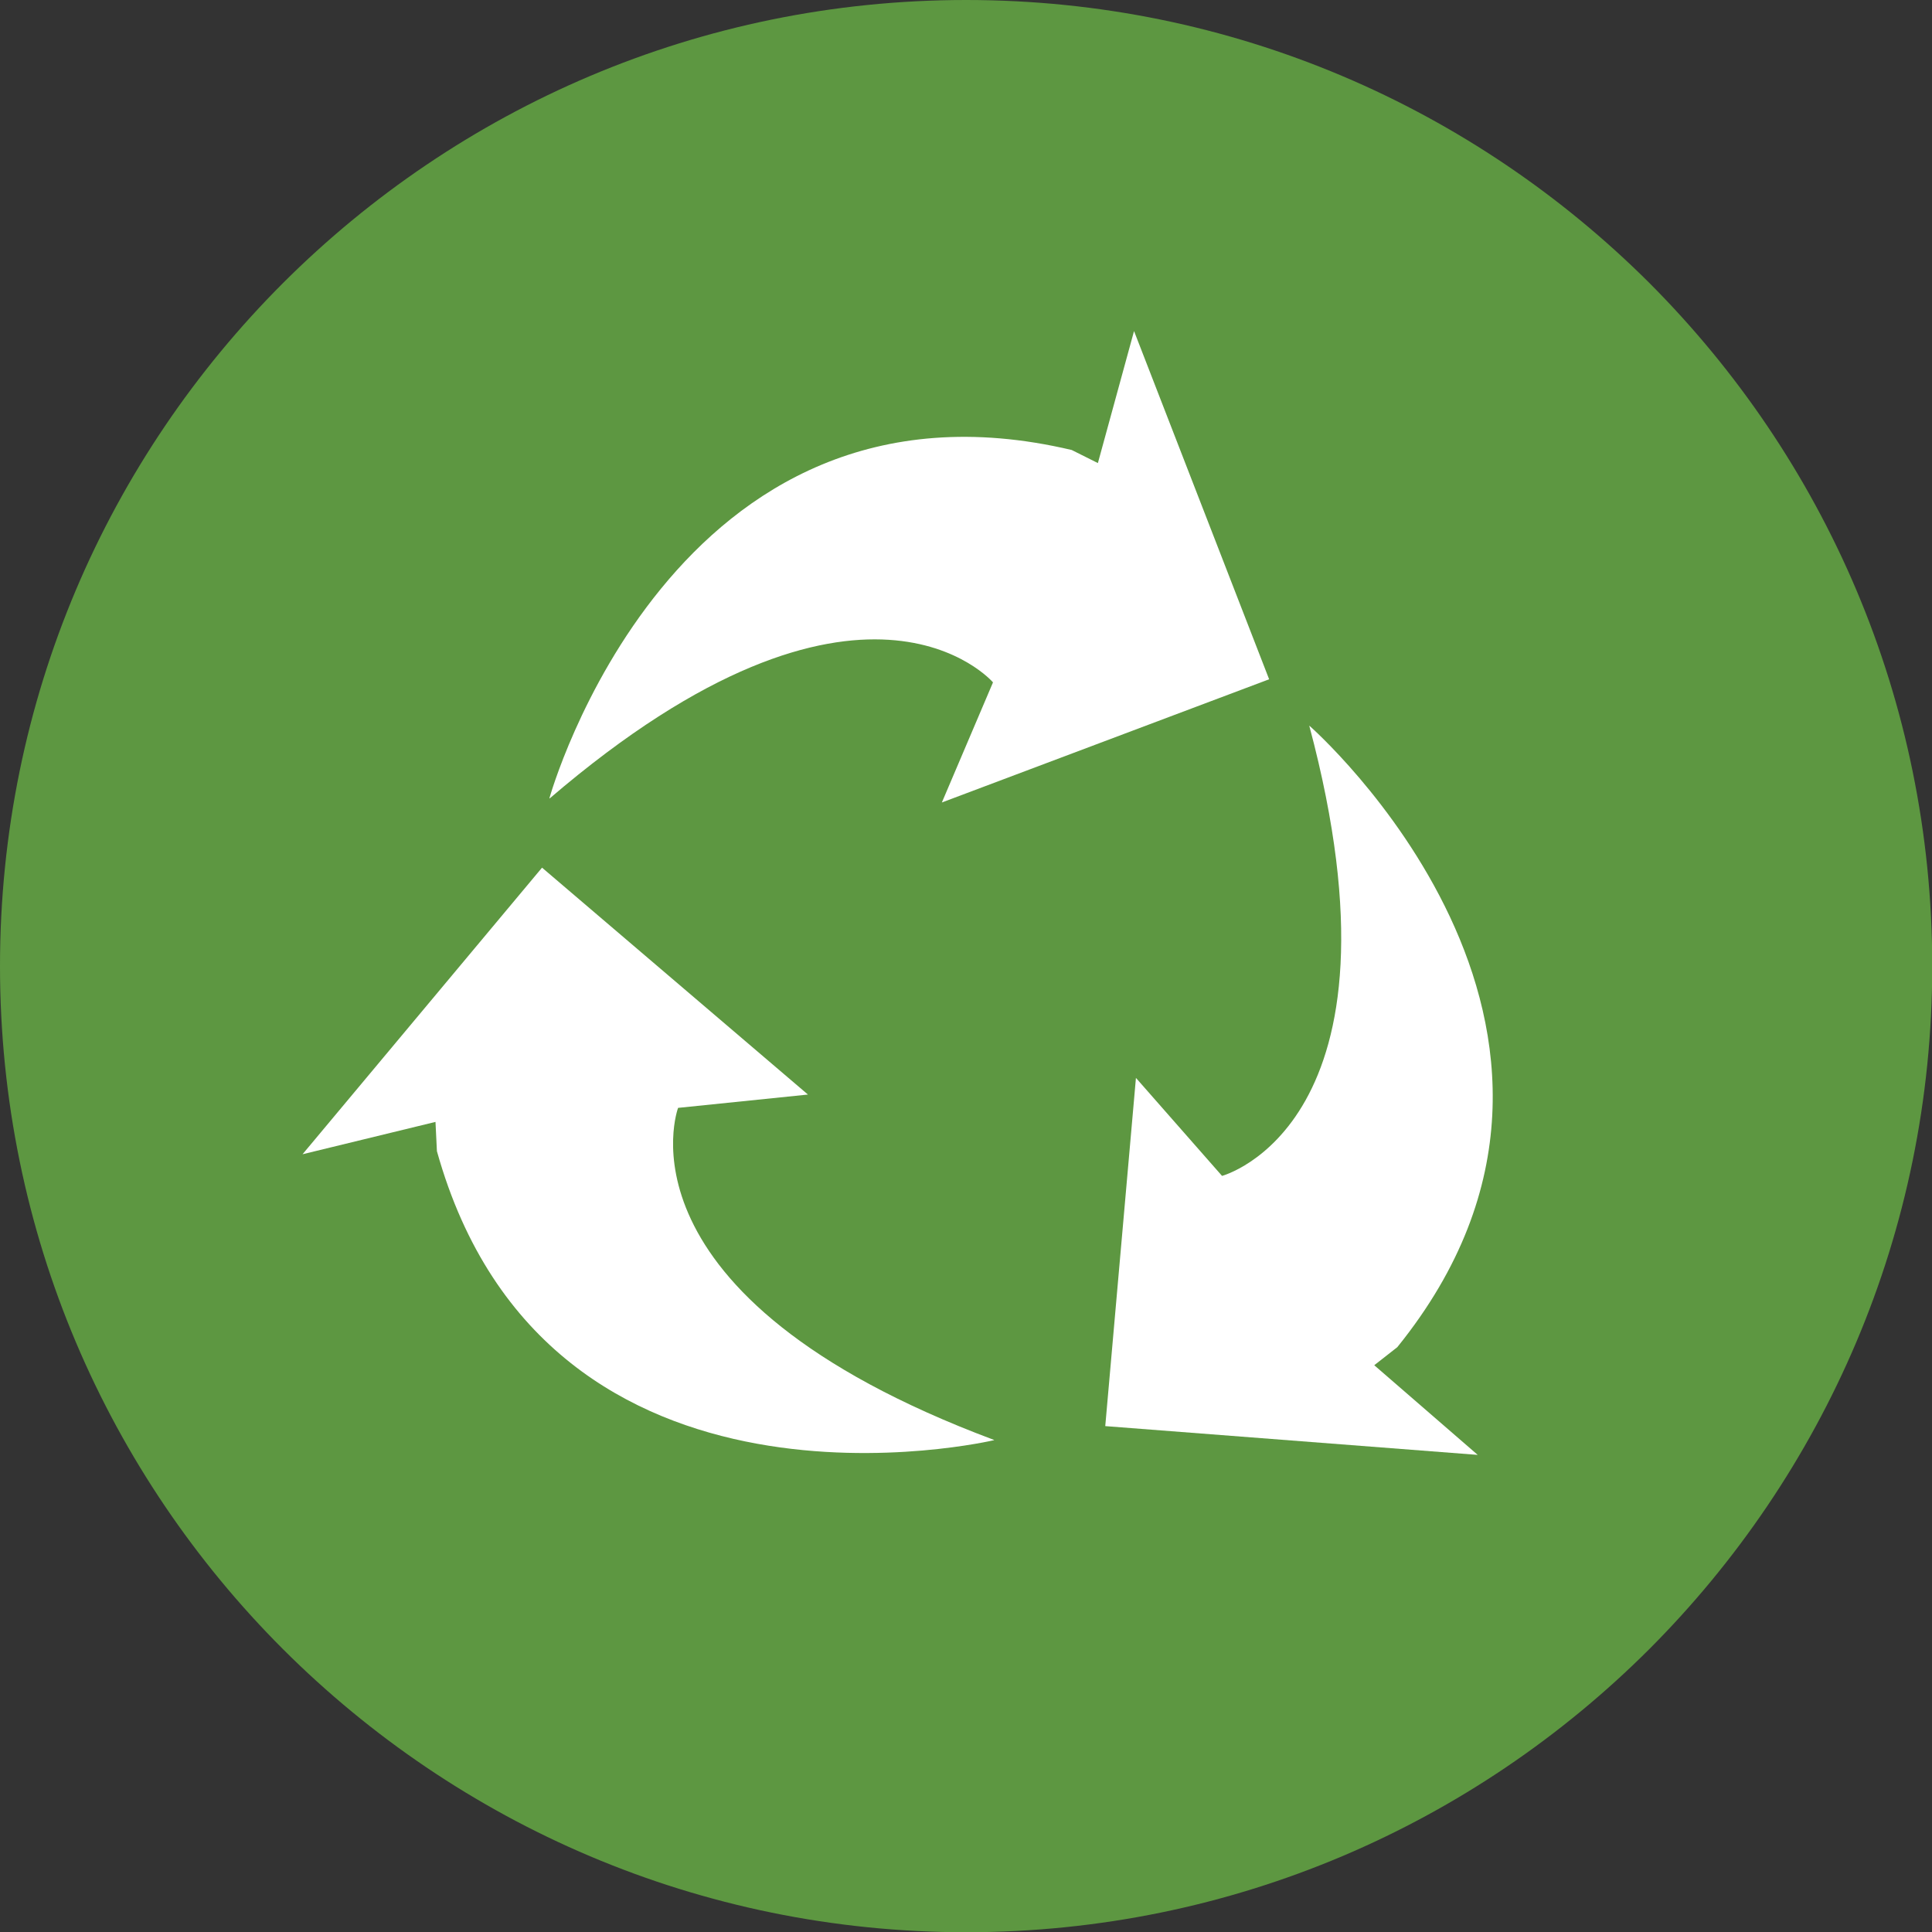
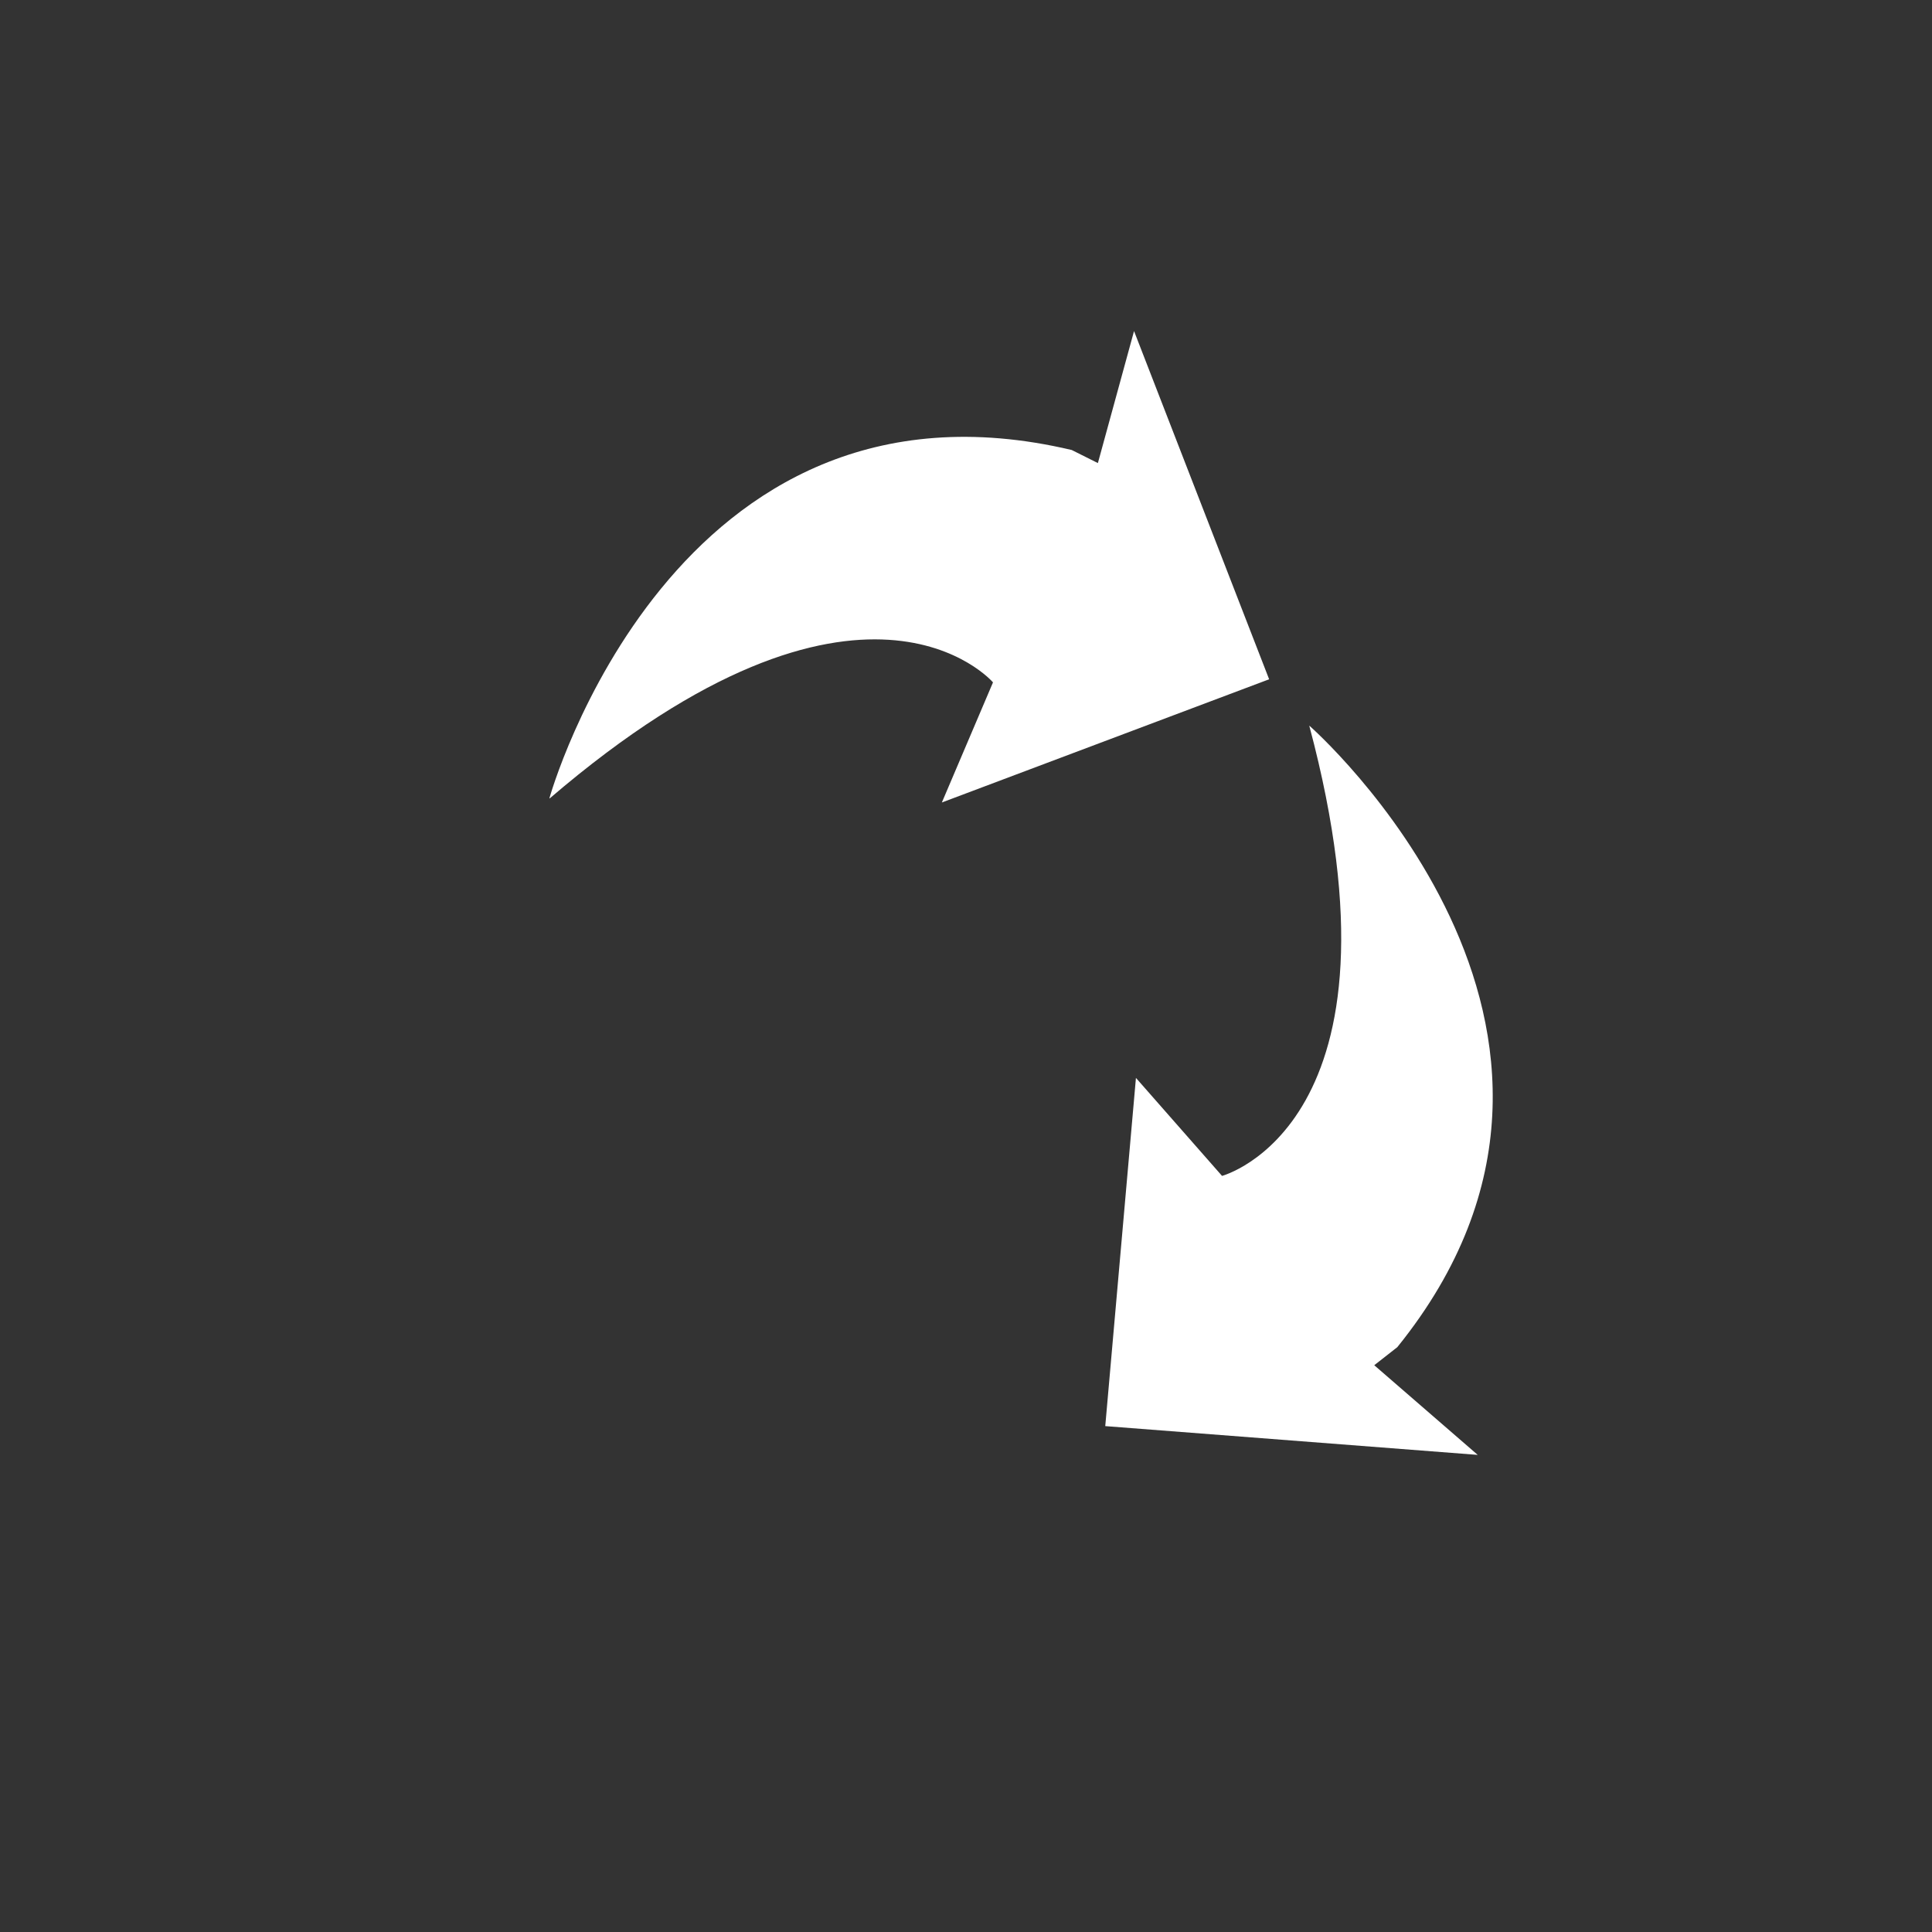
<svg xmlns="http://www.w3.org/2000/svg" id="_Шар_2" data-name="Шар_2" viewBox="0 0 81.23 81.24">
  <rect x="0" y="0" width="81.23" height="81.24" fill="#333333" stroke="none" />
  <defs>
    <style>
      .cls-1 {
        fill: #fff;
      }

      .cls-2 {
        fill: #5d9741;
      }
    </style>
  </defs>
  <g id="Graafika">
    <g>
-       <path class="cls-2" d="M11.9,69.34c7.36,7.35,17.5,11.9,28.72,11.9s21.36-4.55,28.72-11.9c7.35-7.36,11.9-17.49,11.9-28.72s-4.54-21.36-11.9-28.73C61.98,4.55,51.84,0,40.62,0S19.26,4.55,11.9,11.9C4.54,19.26,0,29.39,0,40.62s4.54,21.36,11.9,28.72" />
      <path class="cls-1" d="M23.1,33.56s5.18-18.6,21.96-14.64l1.1.55,1.52-5.55,5.68,14.64-13.76,5.18,2.15-5.05s-5.48-6.4-18.64,4.88" />
      <path class="cls-1" d="M55.05,30.51s14.53,12.72,3.7,26.13l-.97.76,4.35,3.77-15.66-1.21,1.29-14.64,3.62,4.12s8.14-2.17,3.67-18.92" />
-       <path class="cls-1" d="M41.8,60.55s-18.79,4.45-23.43-12.15l-.06-1.23-5.59,1.36,10.07-12.05,11.18,9.54-5.46.56s-2.96,7.89,13.28,13.96" />
    </g>
  </g>
</svg>